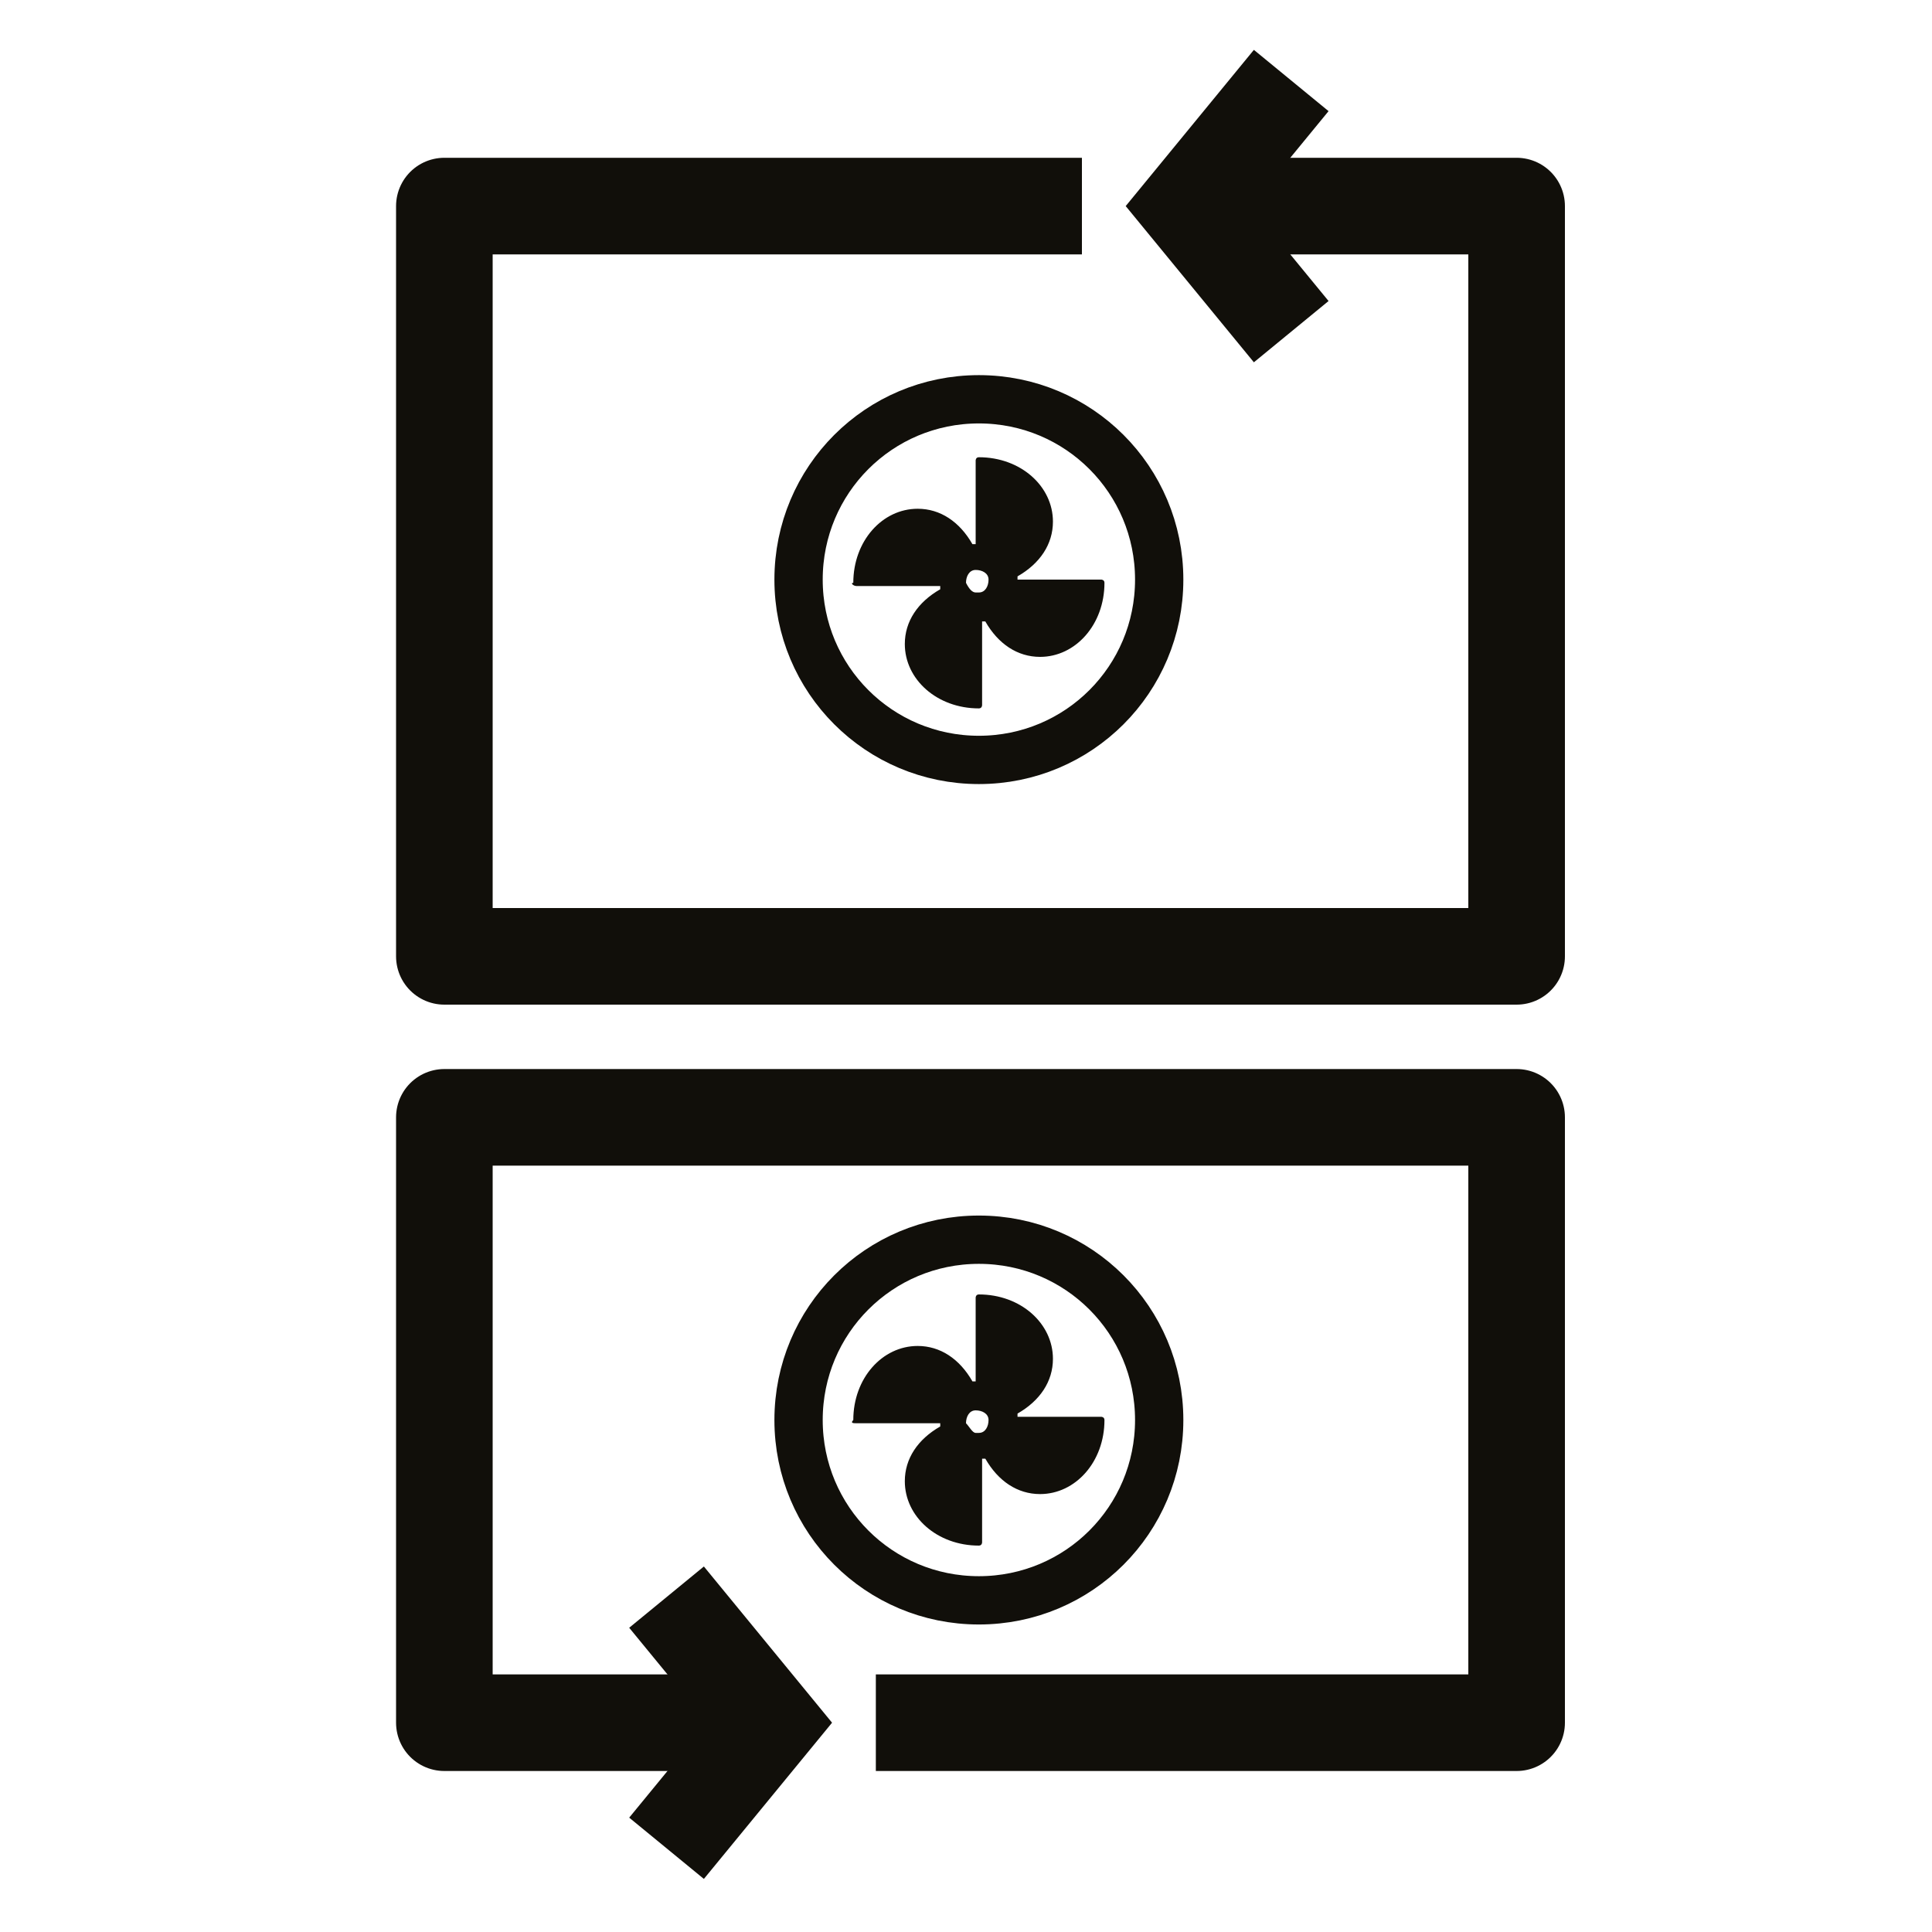
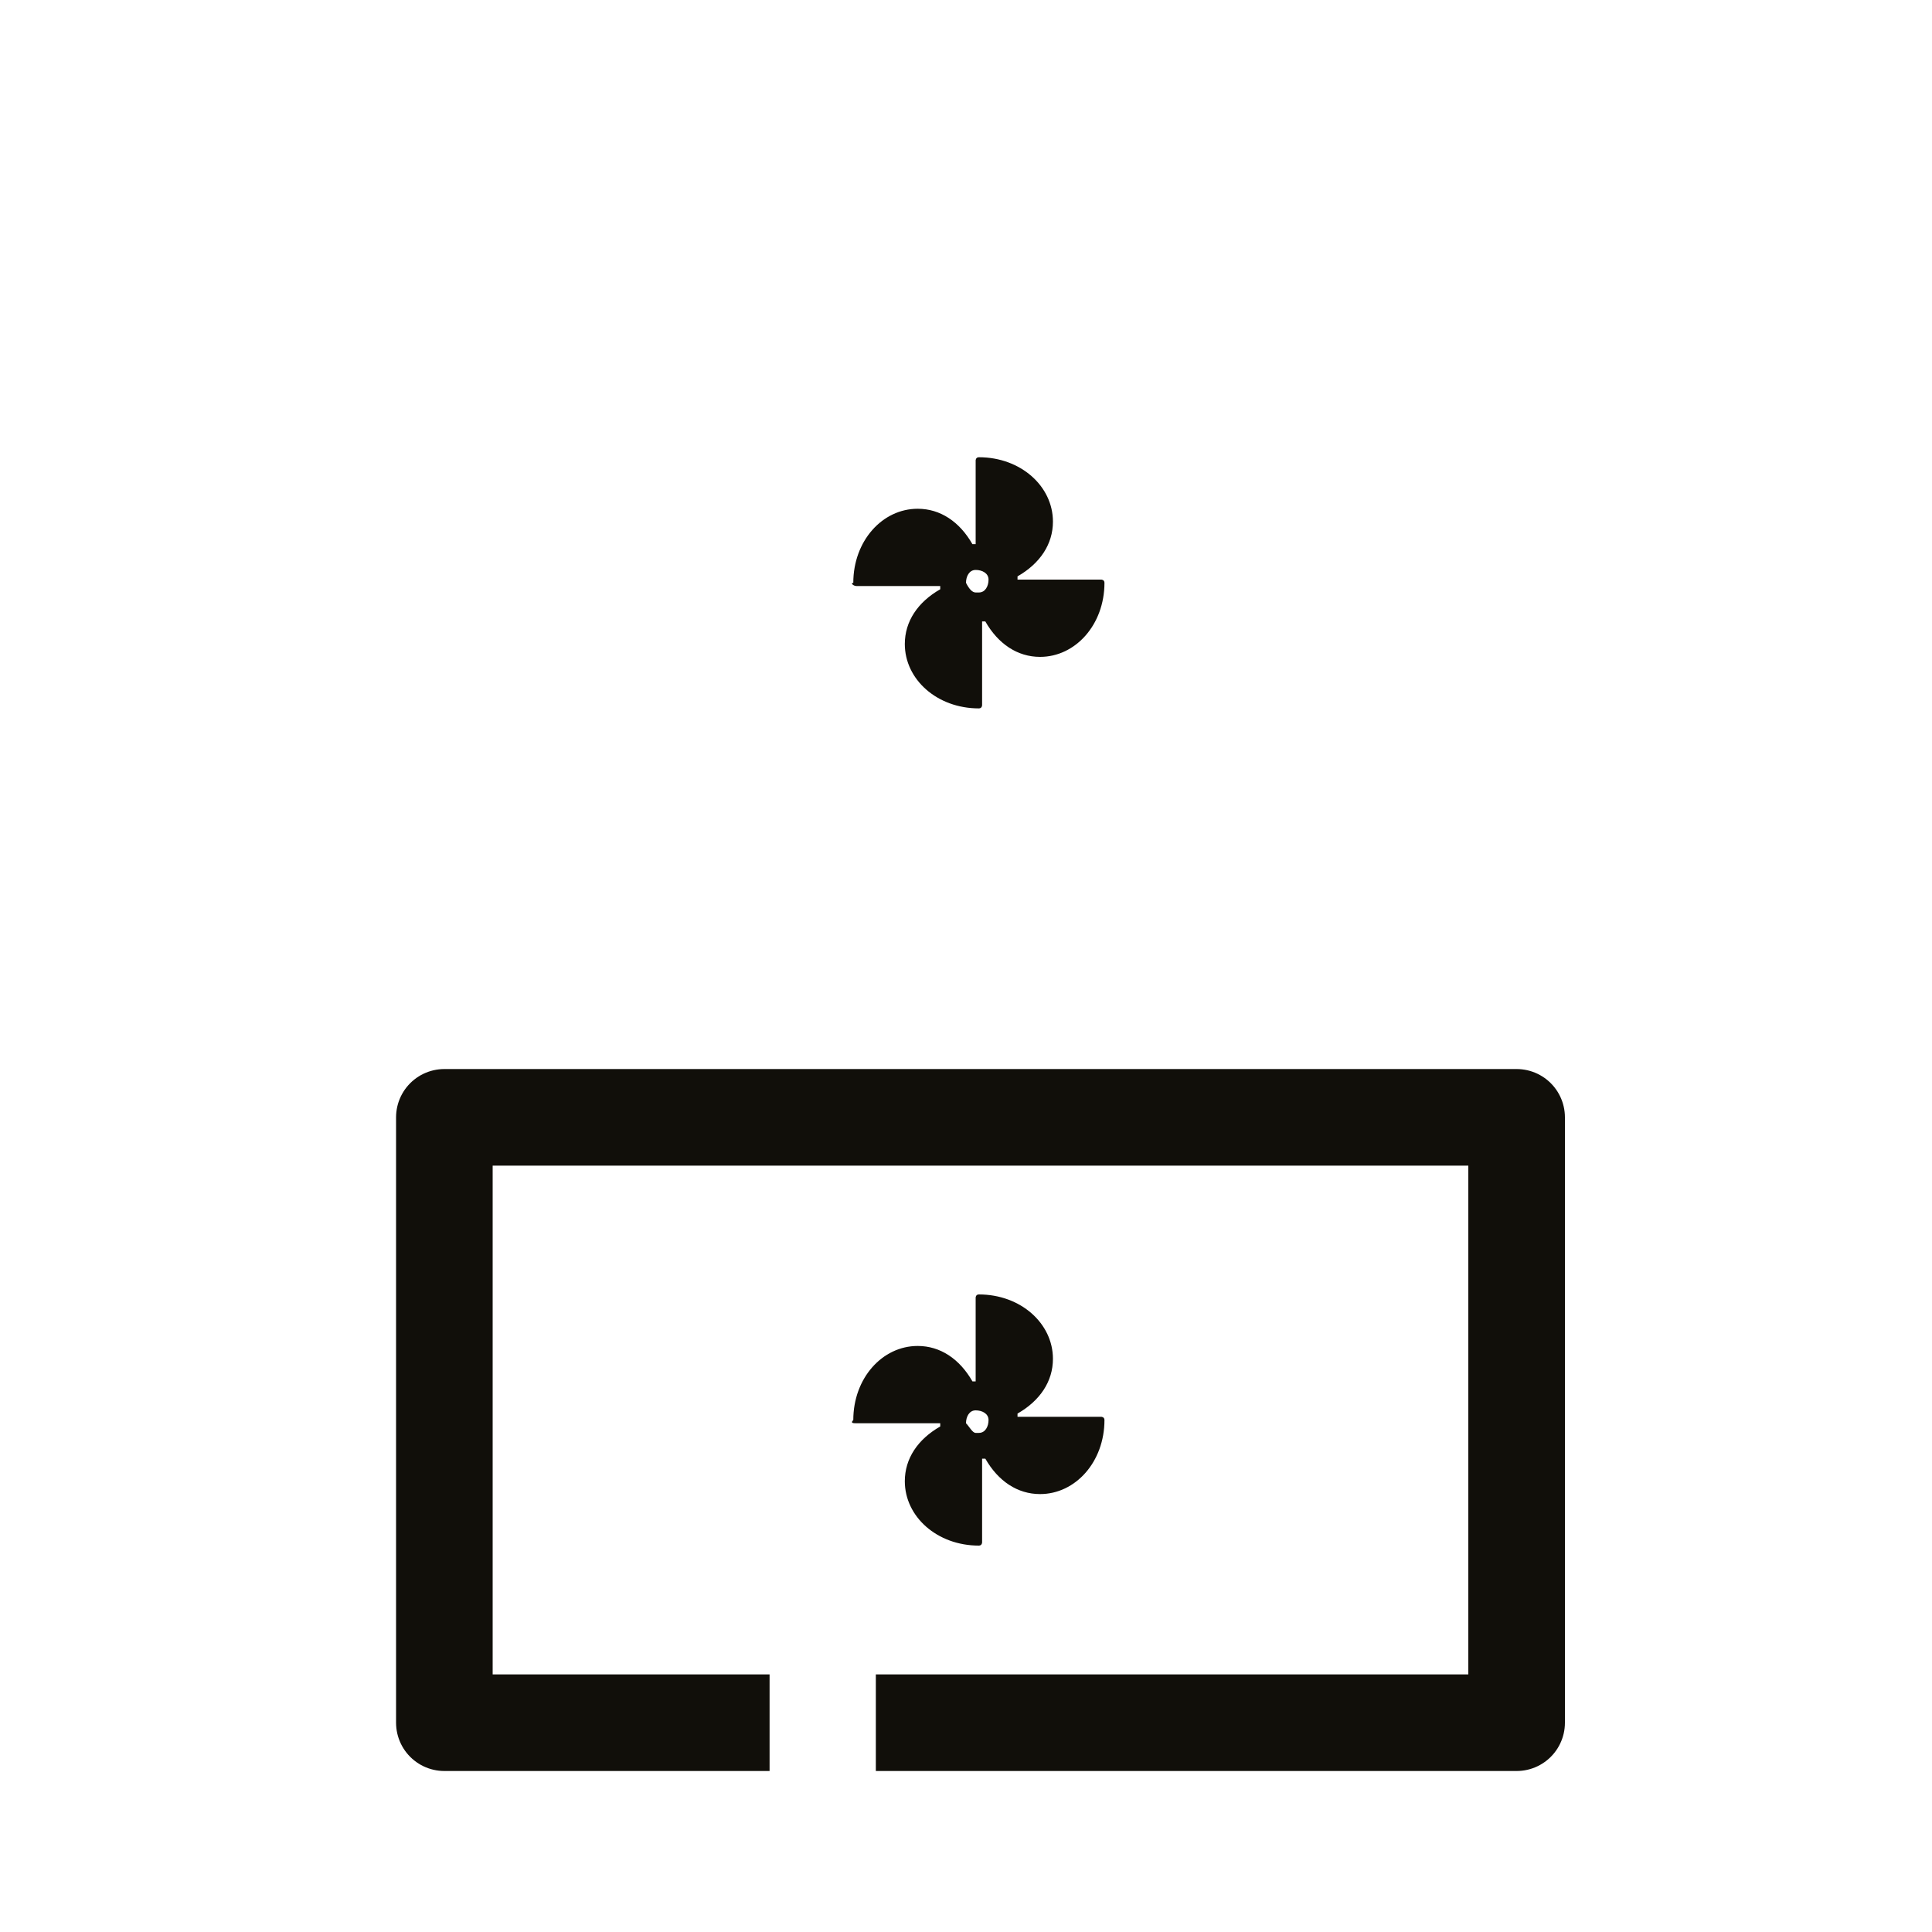
<svg xmlns="http://www.w3.org/2000/svg" version="1.1" id="레이어_1" x="0px" y="0px" viewBox="0 0 60 60" style="enable-background:new 0 0 60 60;" xml:space="preserve">
  <style type="text/css">
	.st0{fill:none;stroke:#110F0A;stroke-width:3;stroke-miterlimit:10;}
	.st1{fill:none;stroke:#110F0A;stroke-width:3;stroke-linejoin:round;stroke-miterlimit:10;}
	.st2{fill:#110F0A;}
	.st3{fill:none;stroke:#110F0A;stroke-width:1.5;stroke-linejoin:round;stroke-miterlimit:10;}
</style>
  <g>
-     <polyline class="st0" points="20.7,57.4 23.9,53.5 20.7,49.6  " />
    <polyline class="st1" points="23.9,53.5 13.8,53.5 13.8,34.7 47.1,34.7 47.1,53.5 27.2,53.5  " />
-     <polyline class="st0" points="40.1,2.5 36.9,6.4 40.1,10.3  " />
-     <polyline class="st1" points="36.9,6.4 47.1,6.4 47.1,29.7 13.8,29.7 13.8,6.4 33.6,6.4  " />
    <g>
      <path class="st2" d="M26.6,18.2h2.6c0,0,0,0.1,0,0.1c-0.7,0.4-1.1,1-1.1,1.7c0,1.1,1,2,2.3,2c0.1,0,0.1-0.1,0.1-0.1v-2.6    c0,0,0,0,0.1,0c0.4,0.7,1,1.1,1.7,1.1c1.1,0,2-1,2-2.3c0-0.1-0.1-0.1-0.1-0.1h-2.6c0,0,0,0,0-0.1c0.7-0.4,1.1-1,1.1-1.7    c0-1.1-1-2-2.3-2c-0.1,0-0.1,0.1-0.1,0.1v2.6c0,0,0,0-0.1,0c-0.4-0.7-1-1.1-1.7-1.1c-1.1,0-2,1-2,2.3    C26.4,18.1,26.5,18.2,26.6,18.2z M30,18.1L30,18.1c0-0.2,0.1-0.4,0.3-0.4h0c0.2,0,0.4,0.1,0.4,0.3c0,0,0,0,0,0    c0,0.2-0.1,0.4-0.3,0.4h-0.1C30.2,18.4,30.1,18.3,30,18.1z" />
-       <path class="st3" d="M24.8,18c0-3.1,2.5-5.6,5.6-5.6c3.1,0,5.6,2.5,5.6,5.6c0,3.1-2.5,5.6-5.6,5.6C27.3,23.6,24.8,21.1,24.8,18z" />
    </g>
    <g>
      <path class="st2" d="M26.6,44.2h2.6c0,0,0,0.1,0,0.1c-0.7,0.4-1.1,1-1.1,1.7c0,1.1,1,2,2.3,2c0.1,0,0.1-0.1,0.1-0.1v-2.6    c0,0,0,0,0.1,0c0.4,0.7,1,1.1,1.7,1.1c1.1,0,2-1,2-2.3c0-0.1-0.1-0.1-0.1-0.1h-2.6c0,0,0,0,0-0.1c0.7-0.4,1.1-1,1.1-1.7    c0-1.1-1-2-2.3-2c-0.1,0-0.1,0.1-0.1,0.1v2.6c0,0,0,0-0.1,0c-0.4-0.7-1-1.1-1.7-1.1c-1.1,0-2,1-2,2.3    C26.4,44.2,26.5,44.2,26.6,44.2z M30,44.2L30,44.2c0-0.2,0.1-0.4,0.3-0.4h0c0.2,0,0.4,0.1,0.4,0.3c0,0,0,0,0,0    c0,0.2-0.1,0.4-0.3,0.4h-0.1C30.2,44.5,30.1,44.3,30,44.2z" />
-       <path class="st3" d="M24.8,44.1c0-3.1,2.5-5.6,5.6-5.6c3.1,0,5.6,2.5,5.6,5.6c0,3.1-2.5,5.6-5.6,5.6    C27.3,49.7,24.8,47.2,24.8,44.1z" />
    </g>
  </g>
</svg>